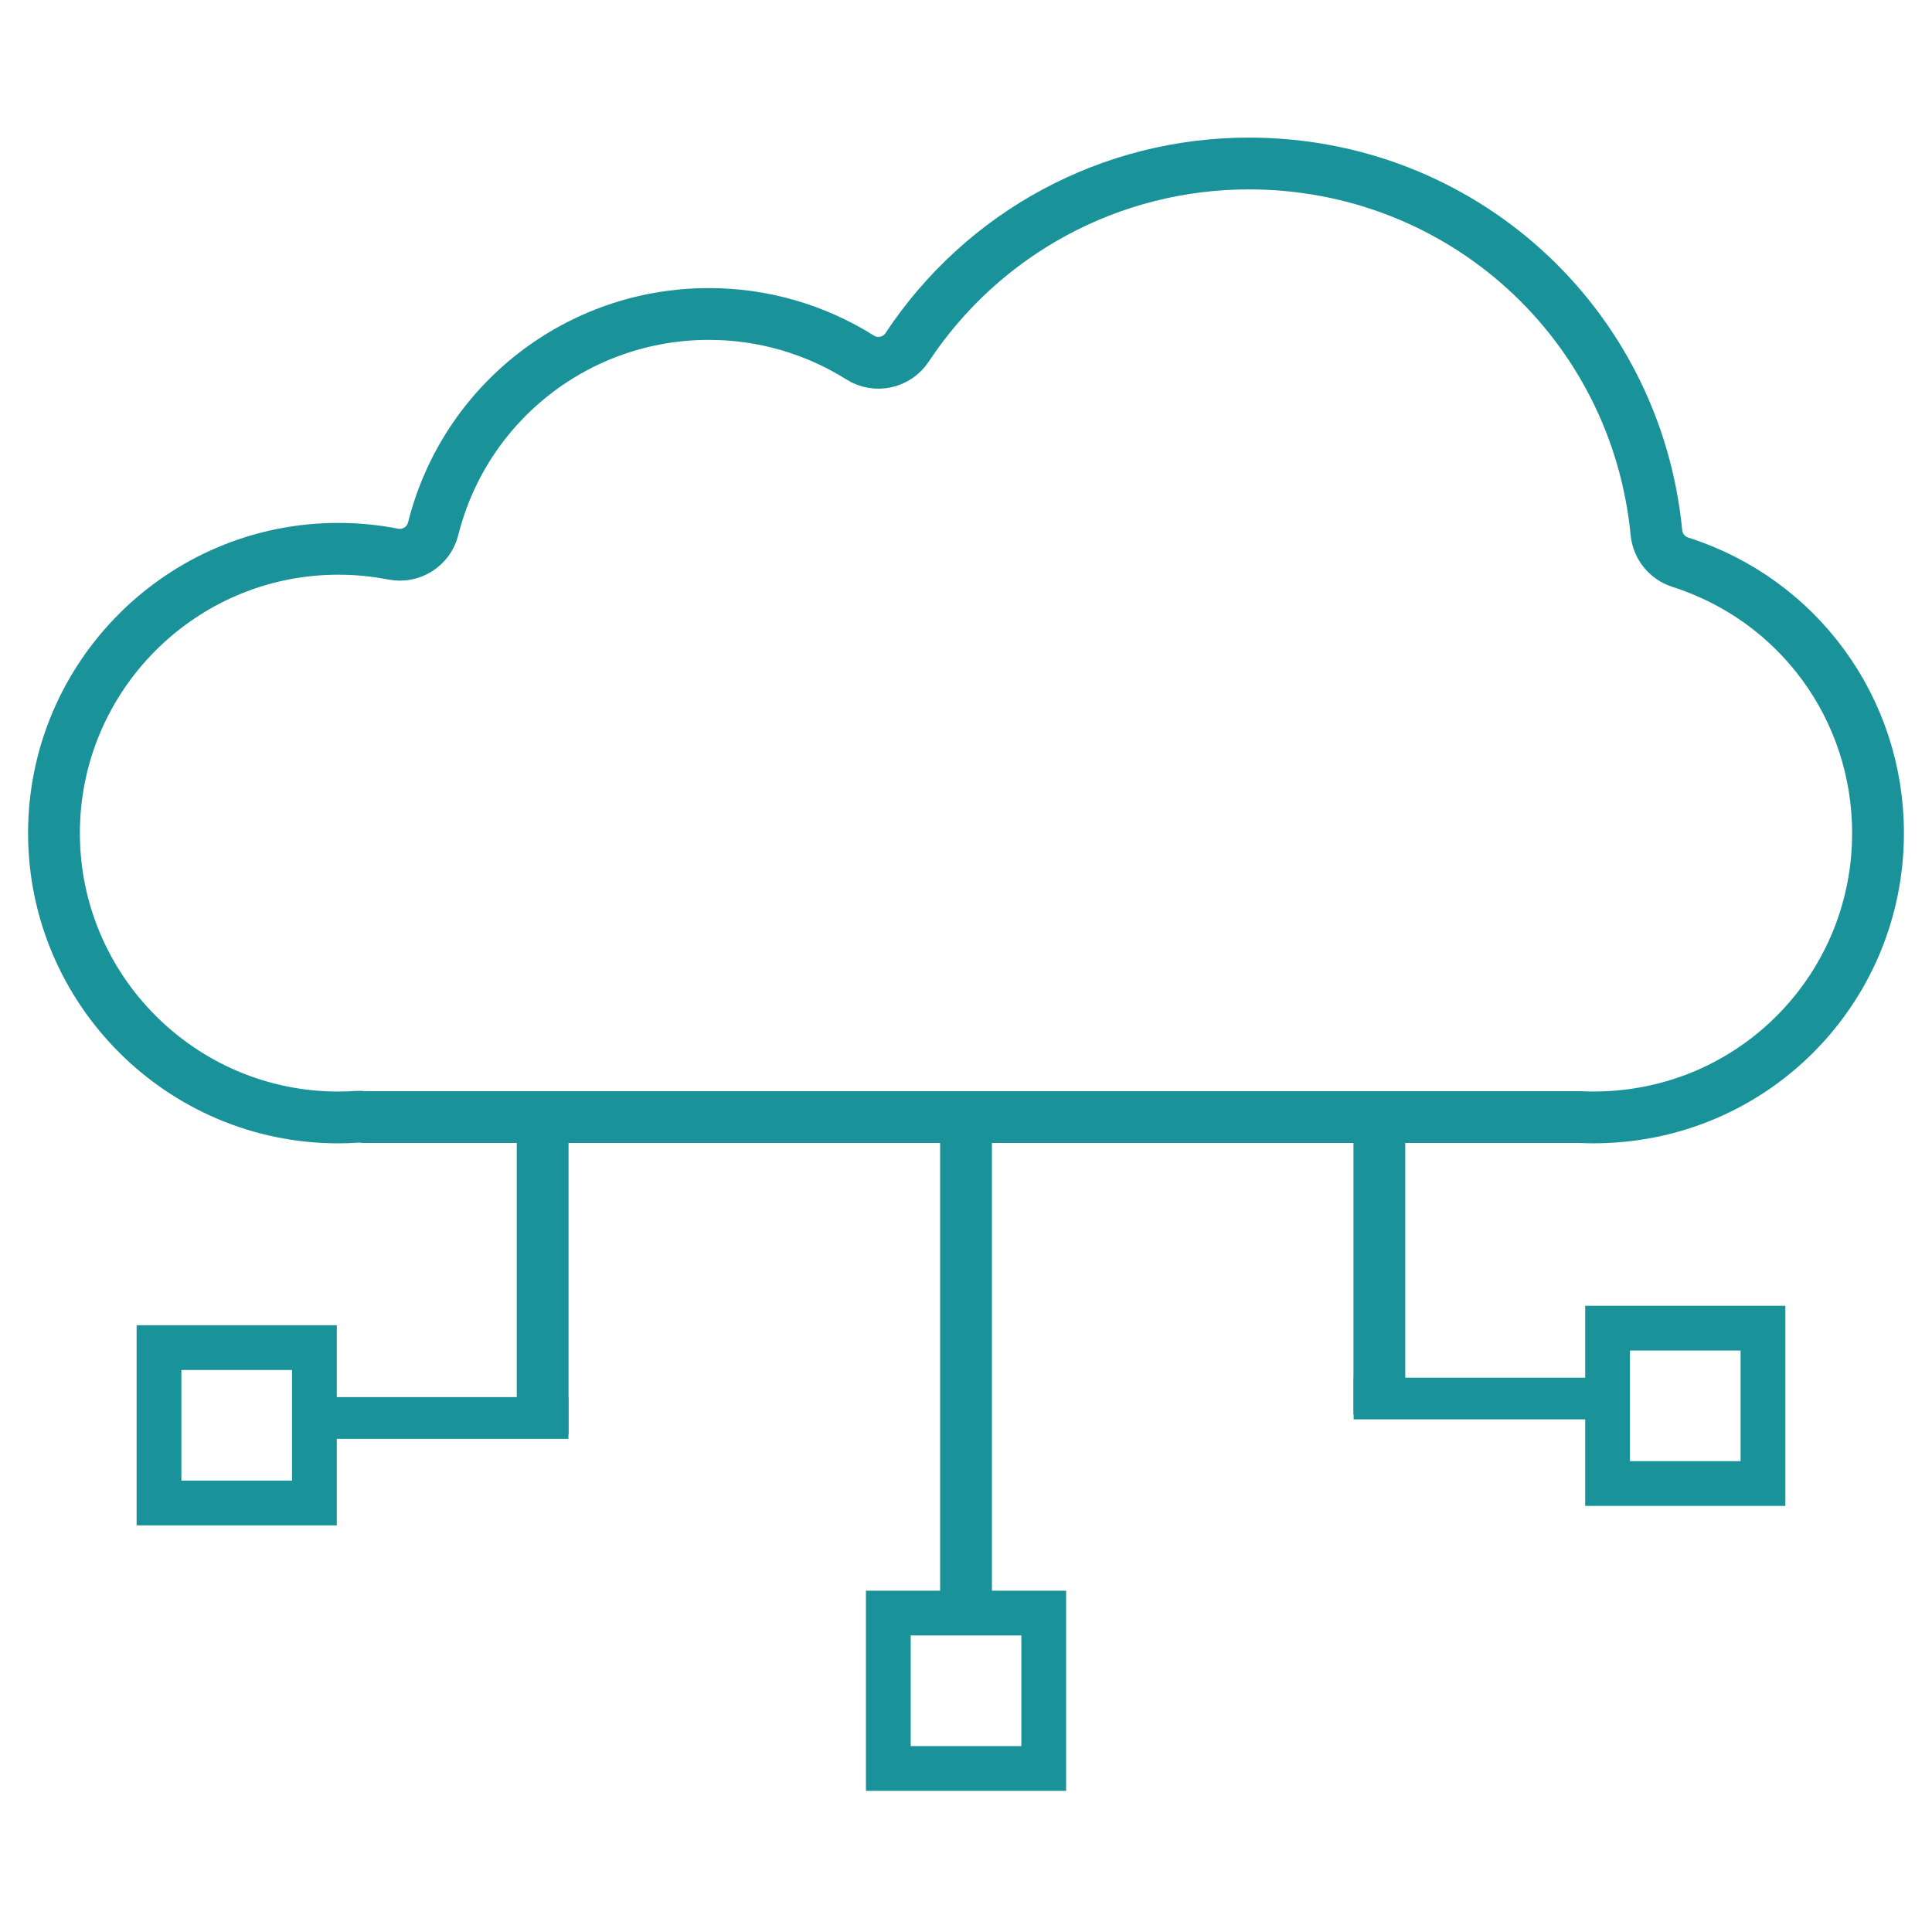
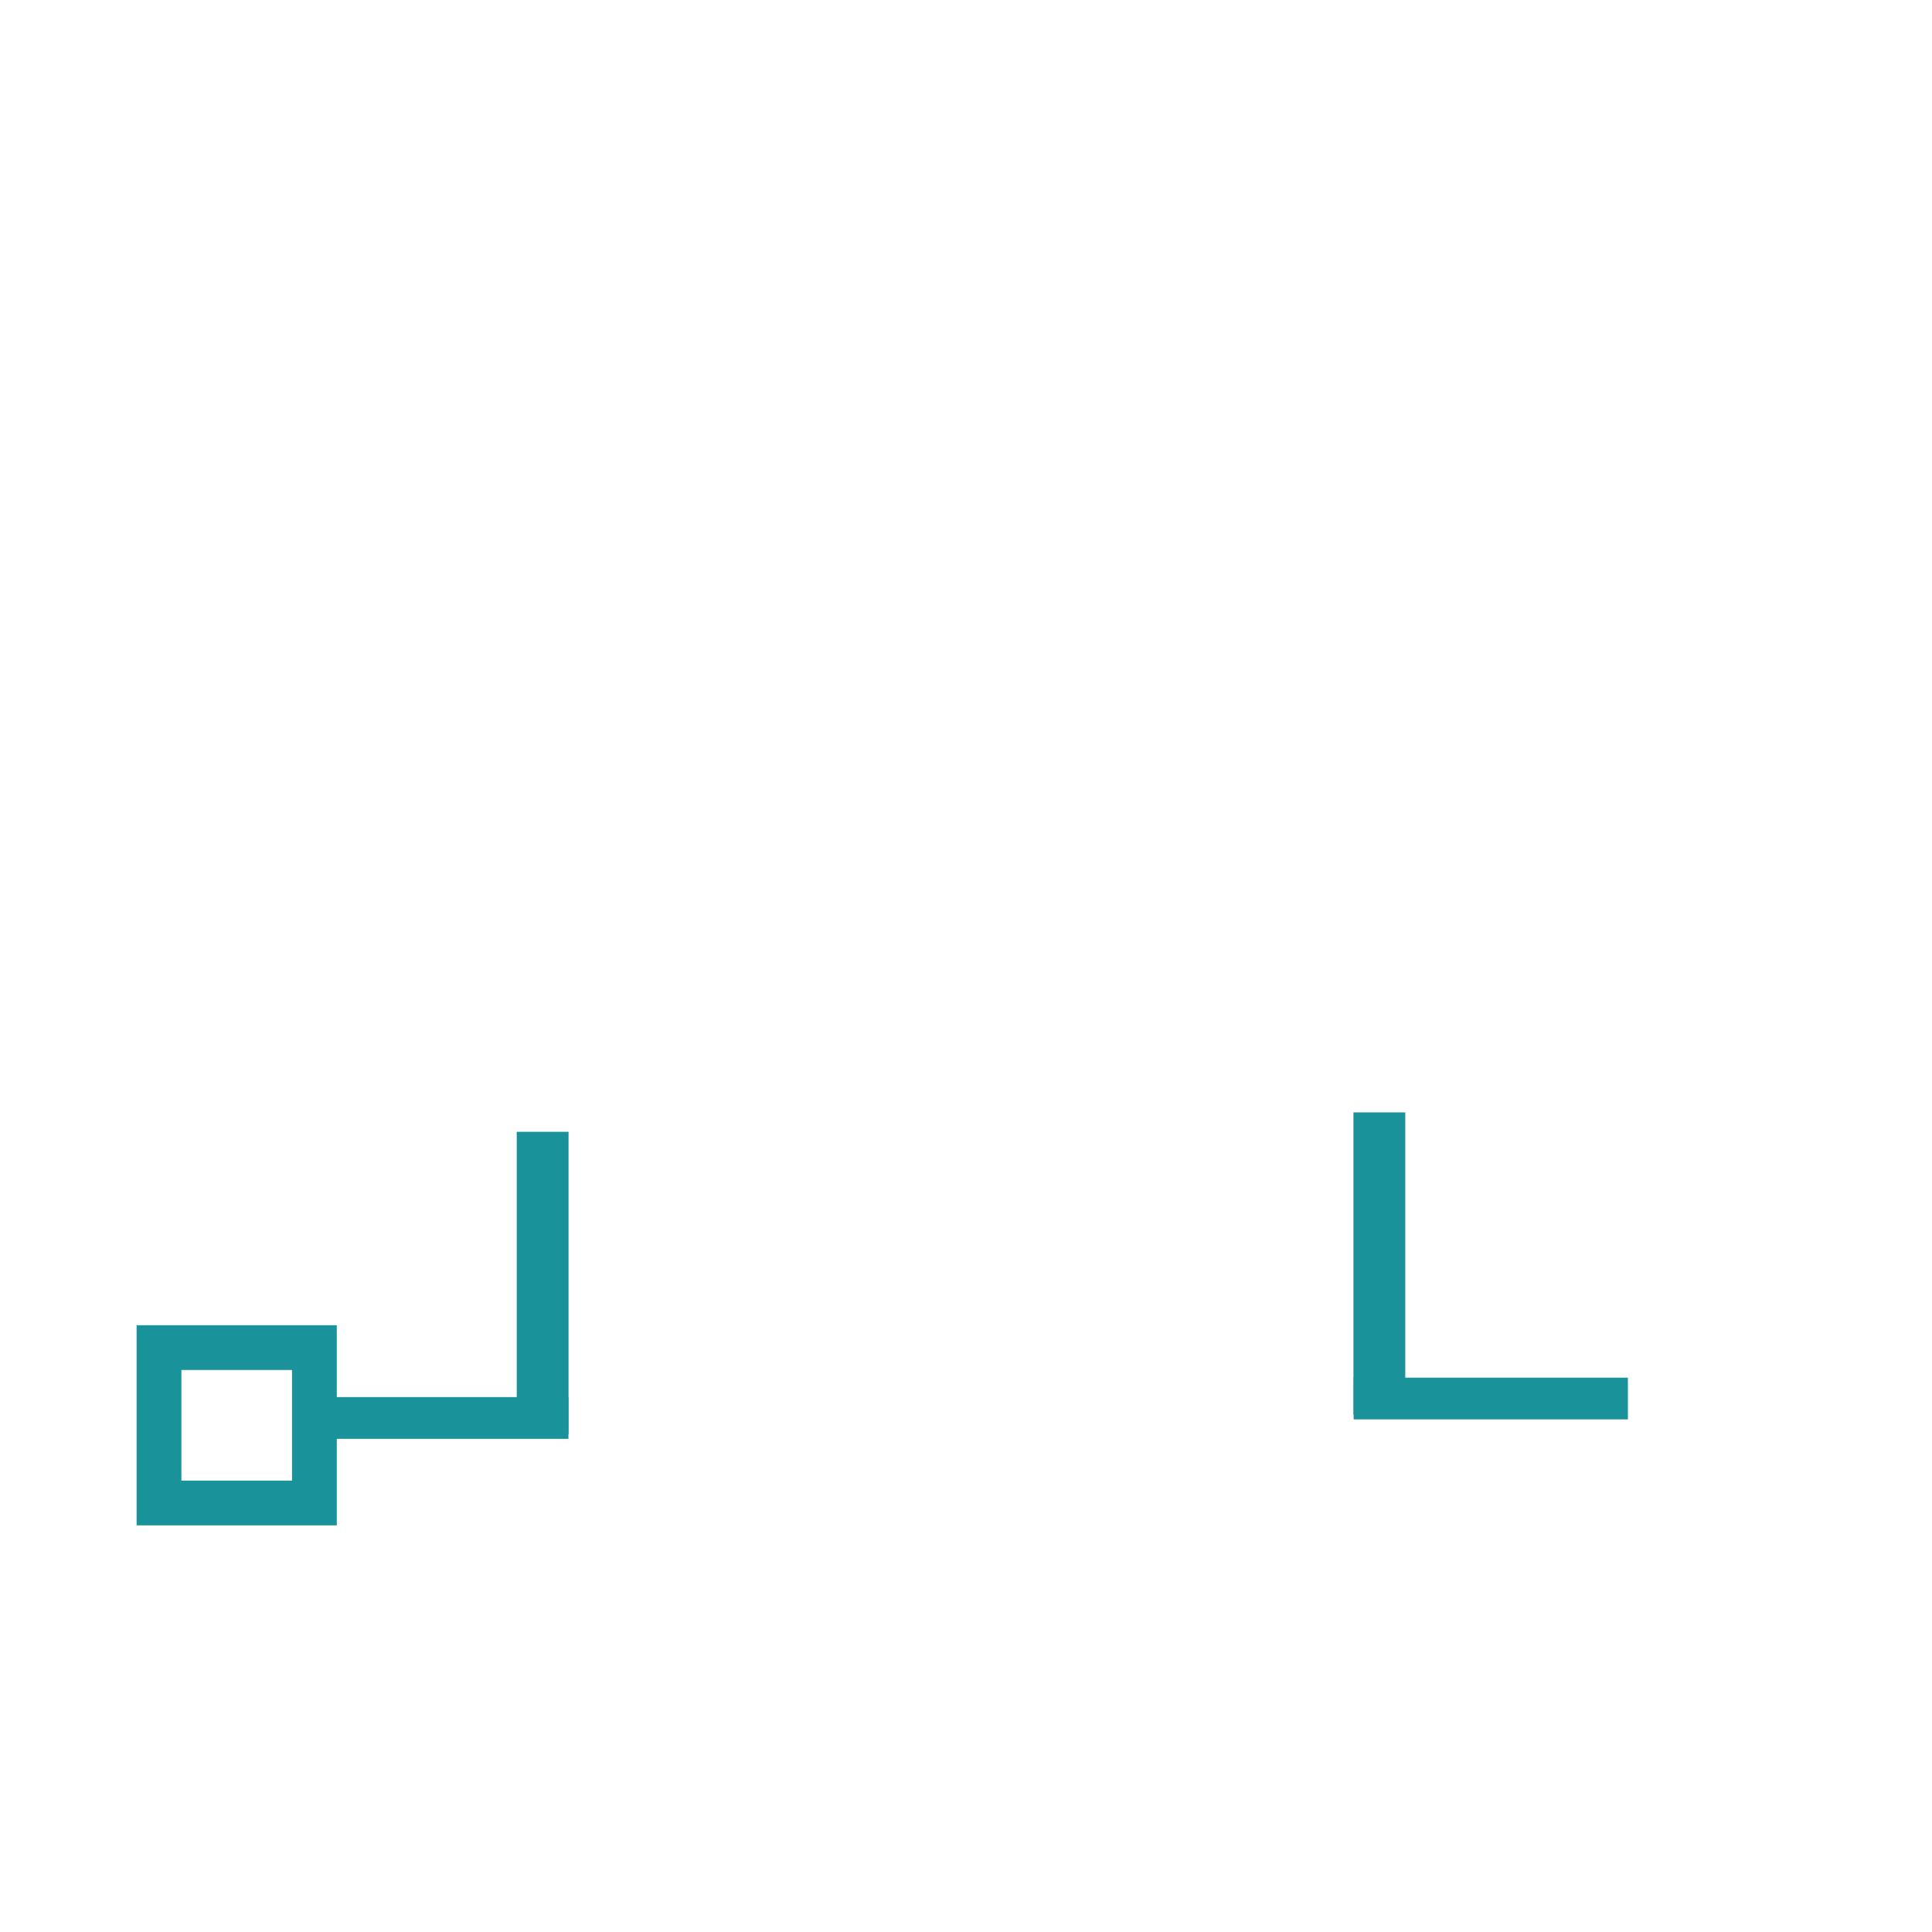
<svg xmlns="http://www.w3.org/2000/svg" version="1.1" id="レイヤー_1" x="0px" y="0px" width="64px" height="64px" viewBox="0 0 64 64" style="enable-background:new 0 0 64 64;" xml:space="preserve">
  <g>
-     <path style="fill:none;stroke:#199399;stroke-width:1.716;stroke-miterlimit:10;" d="M11.828,36.995   c-0.213,0.016-0.422,0.022-0.622,0.022c-5.193,0-9.418-4.227-9.418-9.419c0-5.194,4.225-9.418,9.418-9.418   c0.61,0,1.223,0.059,1.821,0.176c0.593,0.115,1.175-0.253,1.322-0.839c1.051-4.189,4.808-7.116,9.133-7.116   c1.78,0,3.512,0.499,5.011,1.442c0.522,0.329,1.213,0.181,1.555-0.334c2.524-3.816,6.757-6.093,11.324-6.093   c7.017,0,12.821,5.26,13.5,12.233c0.045,0.452,0.354,0.835,0.787,0.974c3.918,1.249,6.553,4.856,6.553,8.975   c0,5.042-3.941,9.174-8.972,9.407c-0.002,0-0.006,0-0.007,0c-0.311,0.015-0.568,0.015-0.879,0c-0.017,0-0.035,0-0.052,0h-40.24   C11.985,36.994,11.906,36.99,11.828,36.995z" />
-     <line style="fill:none;stroke:#199399;stroke-width:1.716;stroke-miterlimit:10;" x1="32.001" y1="36.922" x2="32.001" y2="53.581" />
    <line style="fill:none;stroke:#199399;stroke-width:1.716;stroke-miterlimit:10;" x1="45.693" y1="36.85" x2="45.693" y2="46.861" />
    <line style="fill:none;stroke:#199399;stroke-width:1.381;stroke-linecap:square;stroke-miterlimit:10;" x1="45.531" y1="46.328" x2="53.236" y2="46.328" />
-     <rect x="29.427" y="53.435" style="fill:none;stroke:#199399;stroke-width:1.483;stroke-miterlimit:10;" width="5.148" height="5.148" />
-     <rect x="53.253" y="43.997" style="fill:none;stroke:#199399;stroke-width:1.483;stroke-miterlimit:10;" width="5.148" height="5.147" />
    <line style="fill:none;stroke:#199399;stroke-width:1.716;stroke-miterlimit:10;" x1="17.976" y1="37.493" x2="17.976" y2="47.505" />
    <line style="fill:none;stroke:#199399;stroke-width:1.383;stroke-linecap:square;stroke-miterlimit:10;" x1="18.139" y1="46.972" x2="10.403" y2="46.972" />
    <rect x="5.267" y="44.641" style="fill:none;stroke:#199399;stroke-width:1.483;stroke-miterlimit:10;" width="5.148" height="5.147" />
  </g>
</svg>